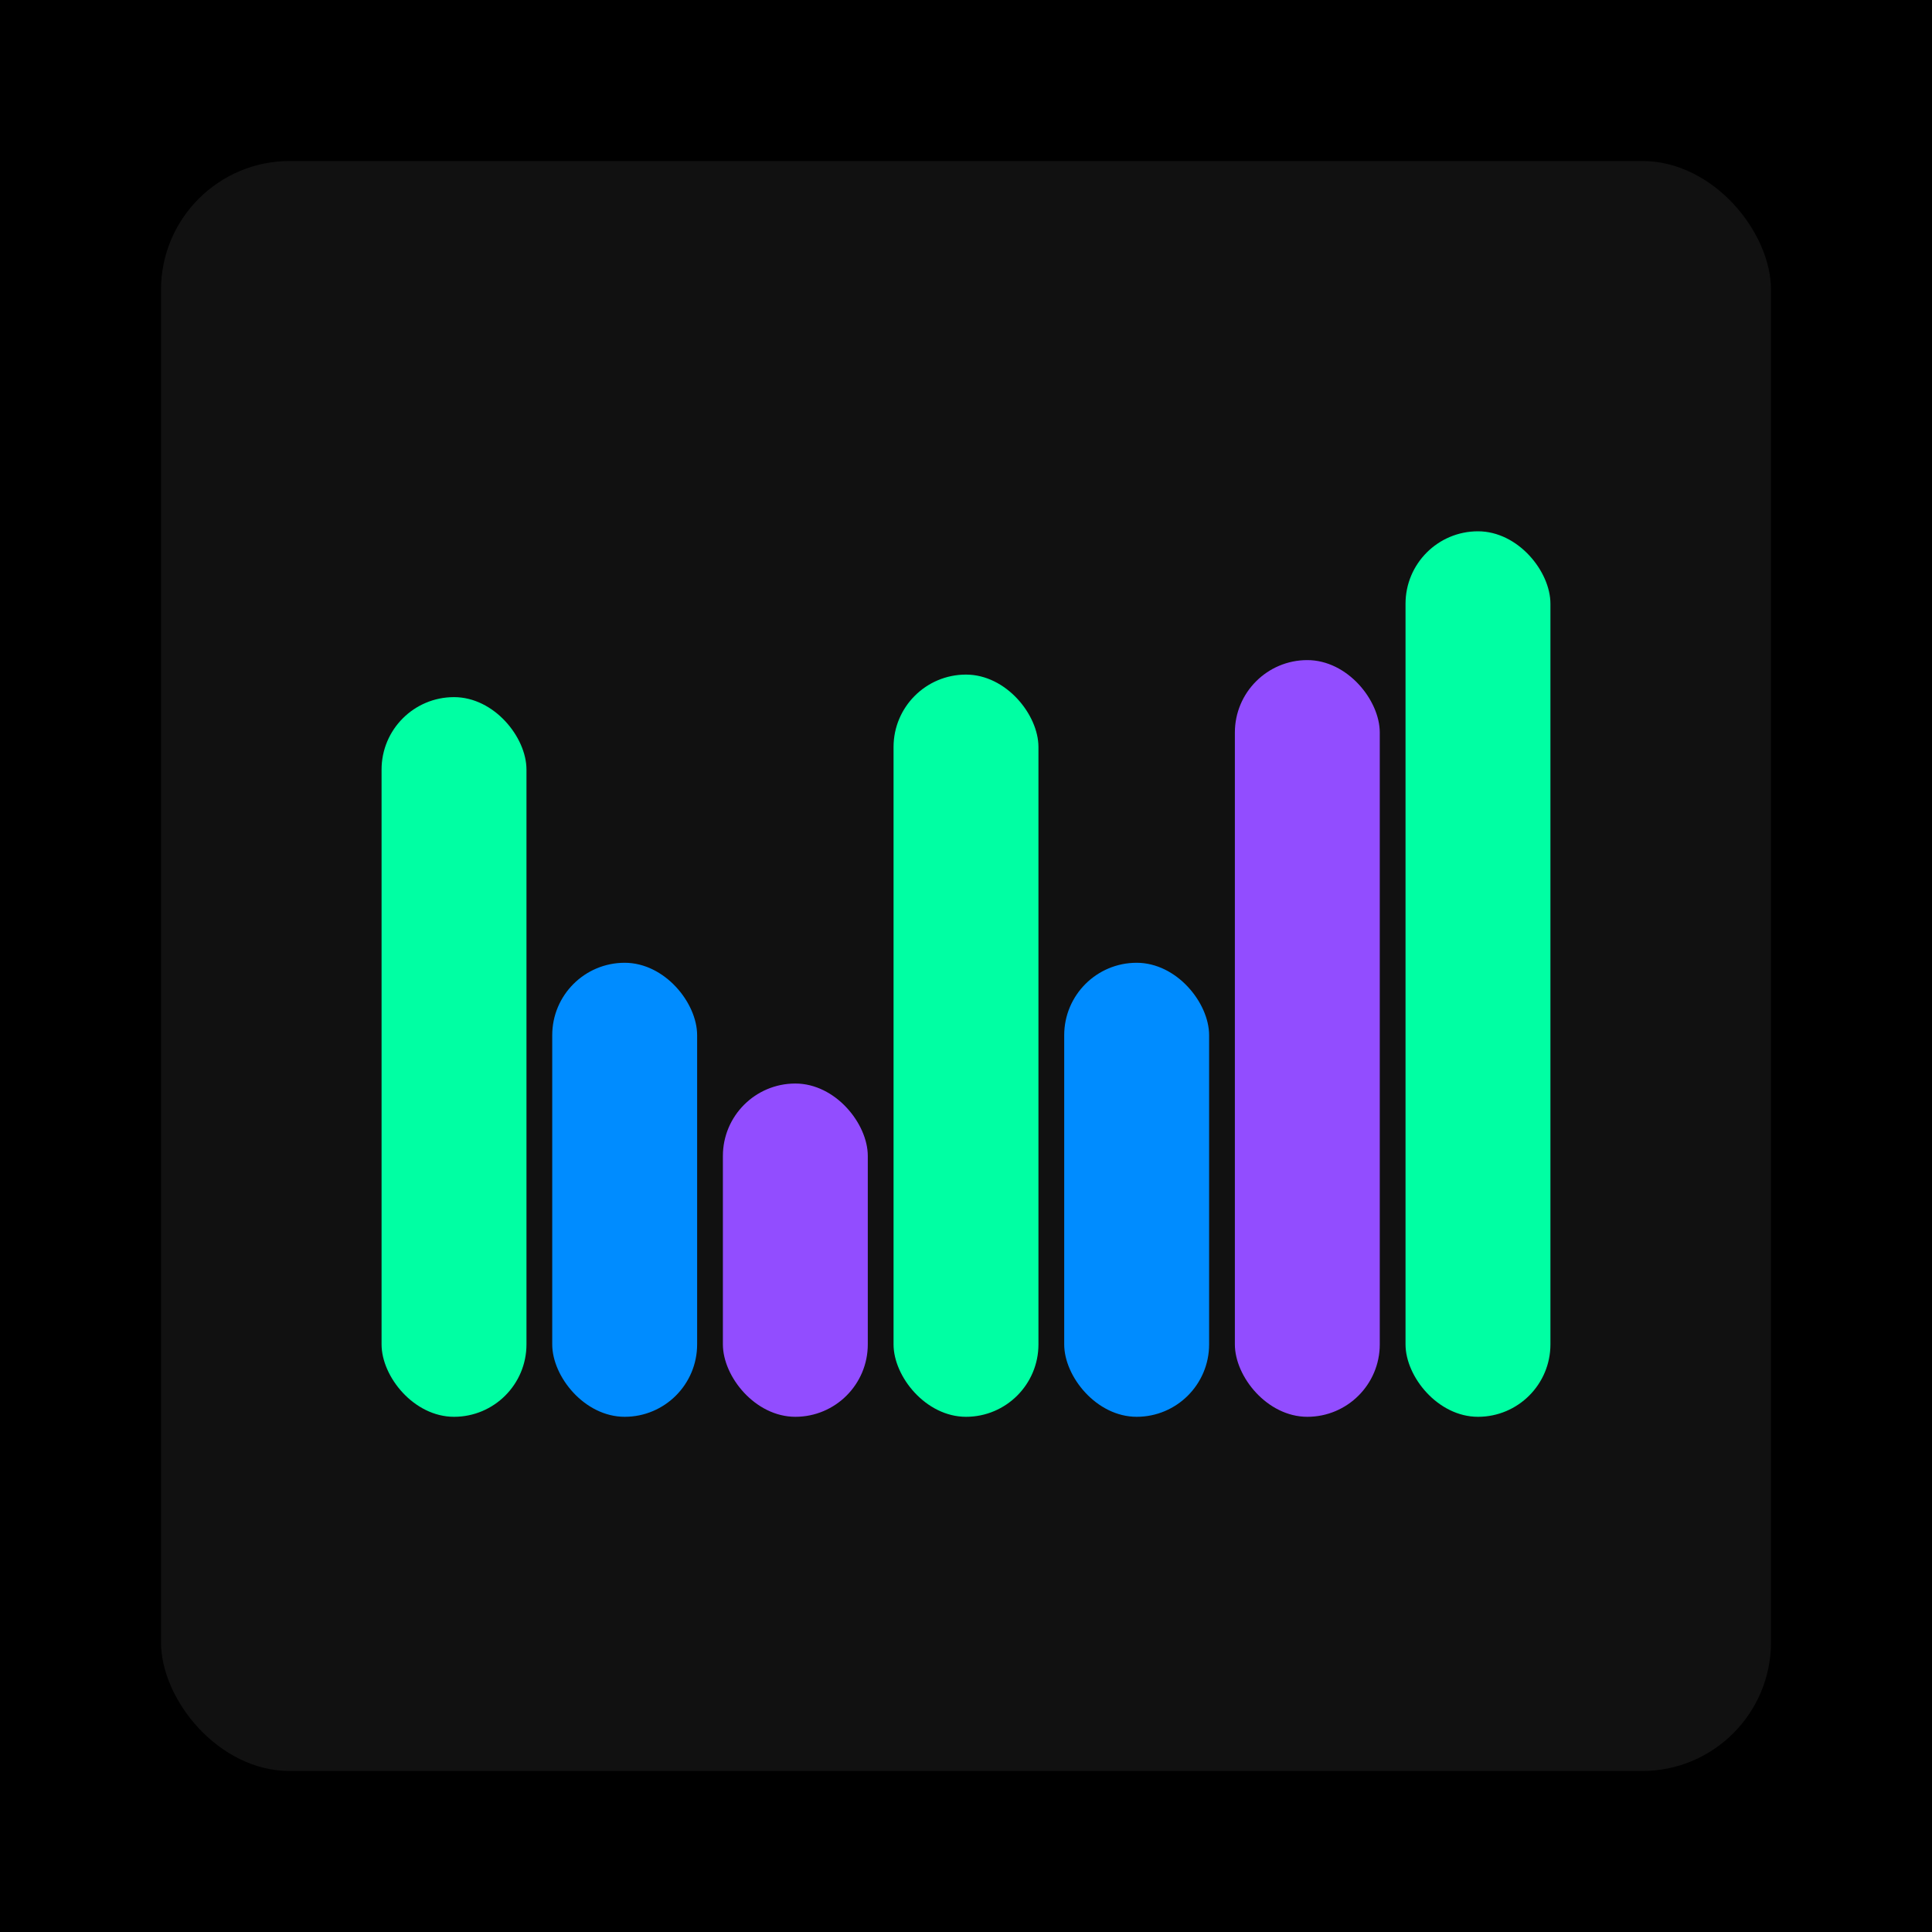
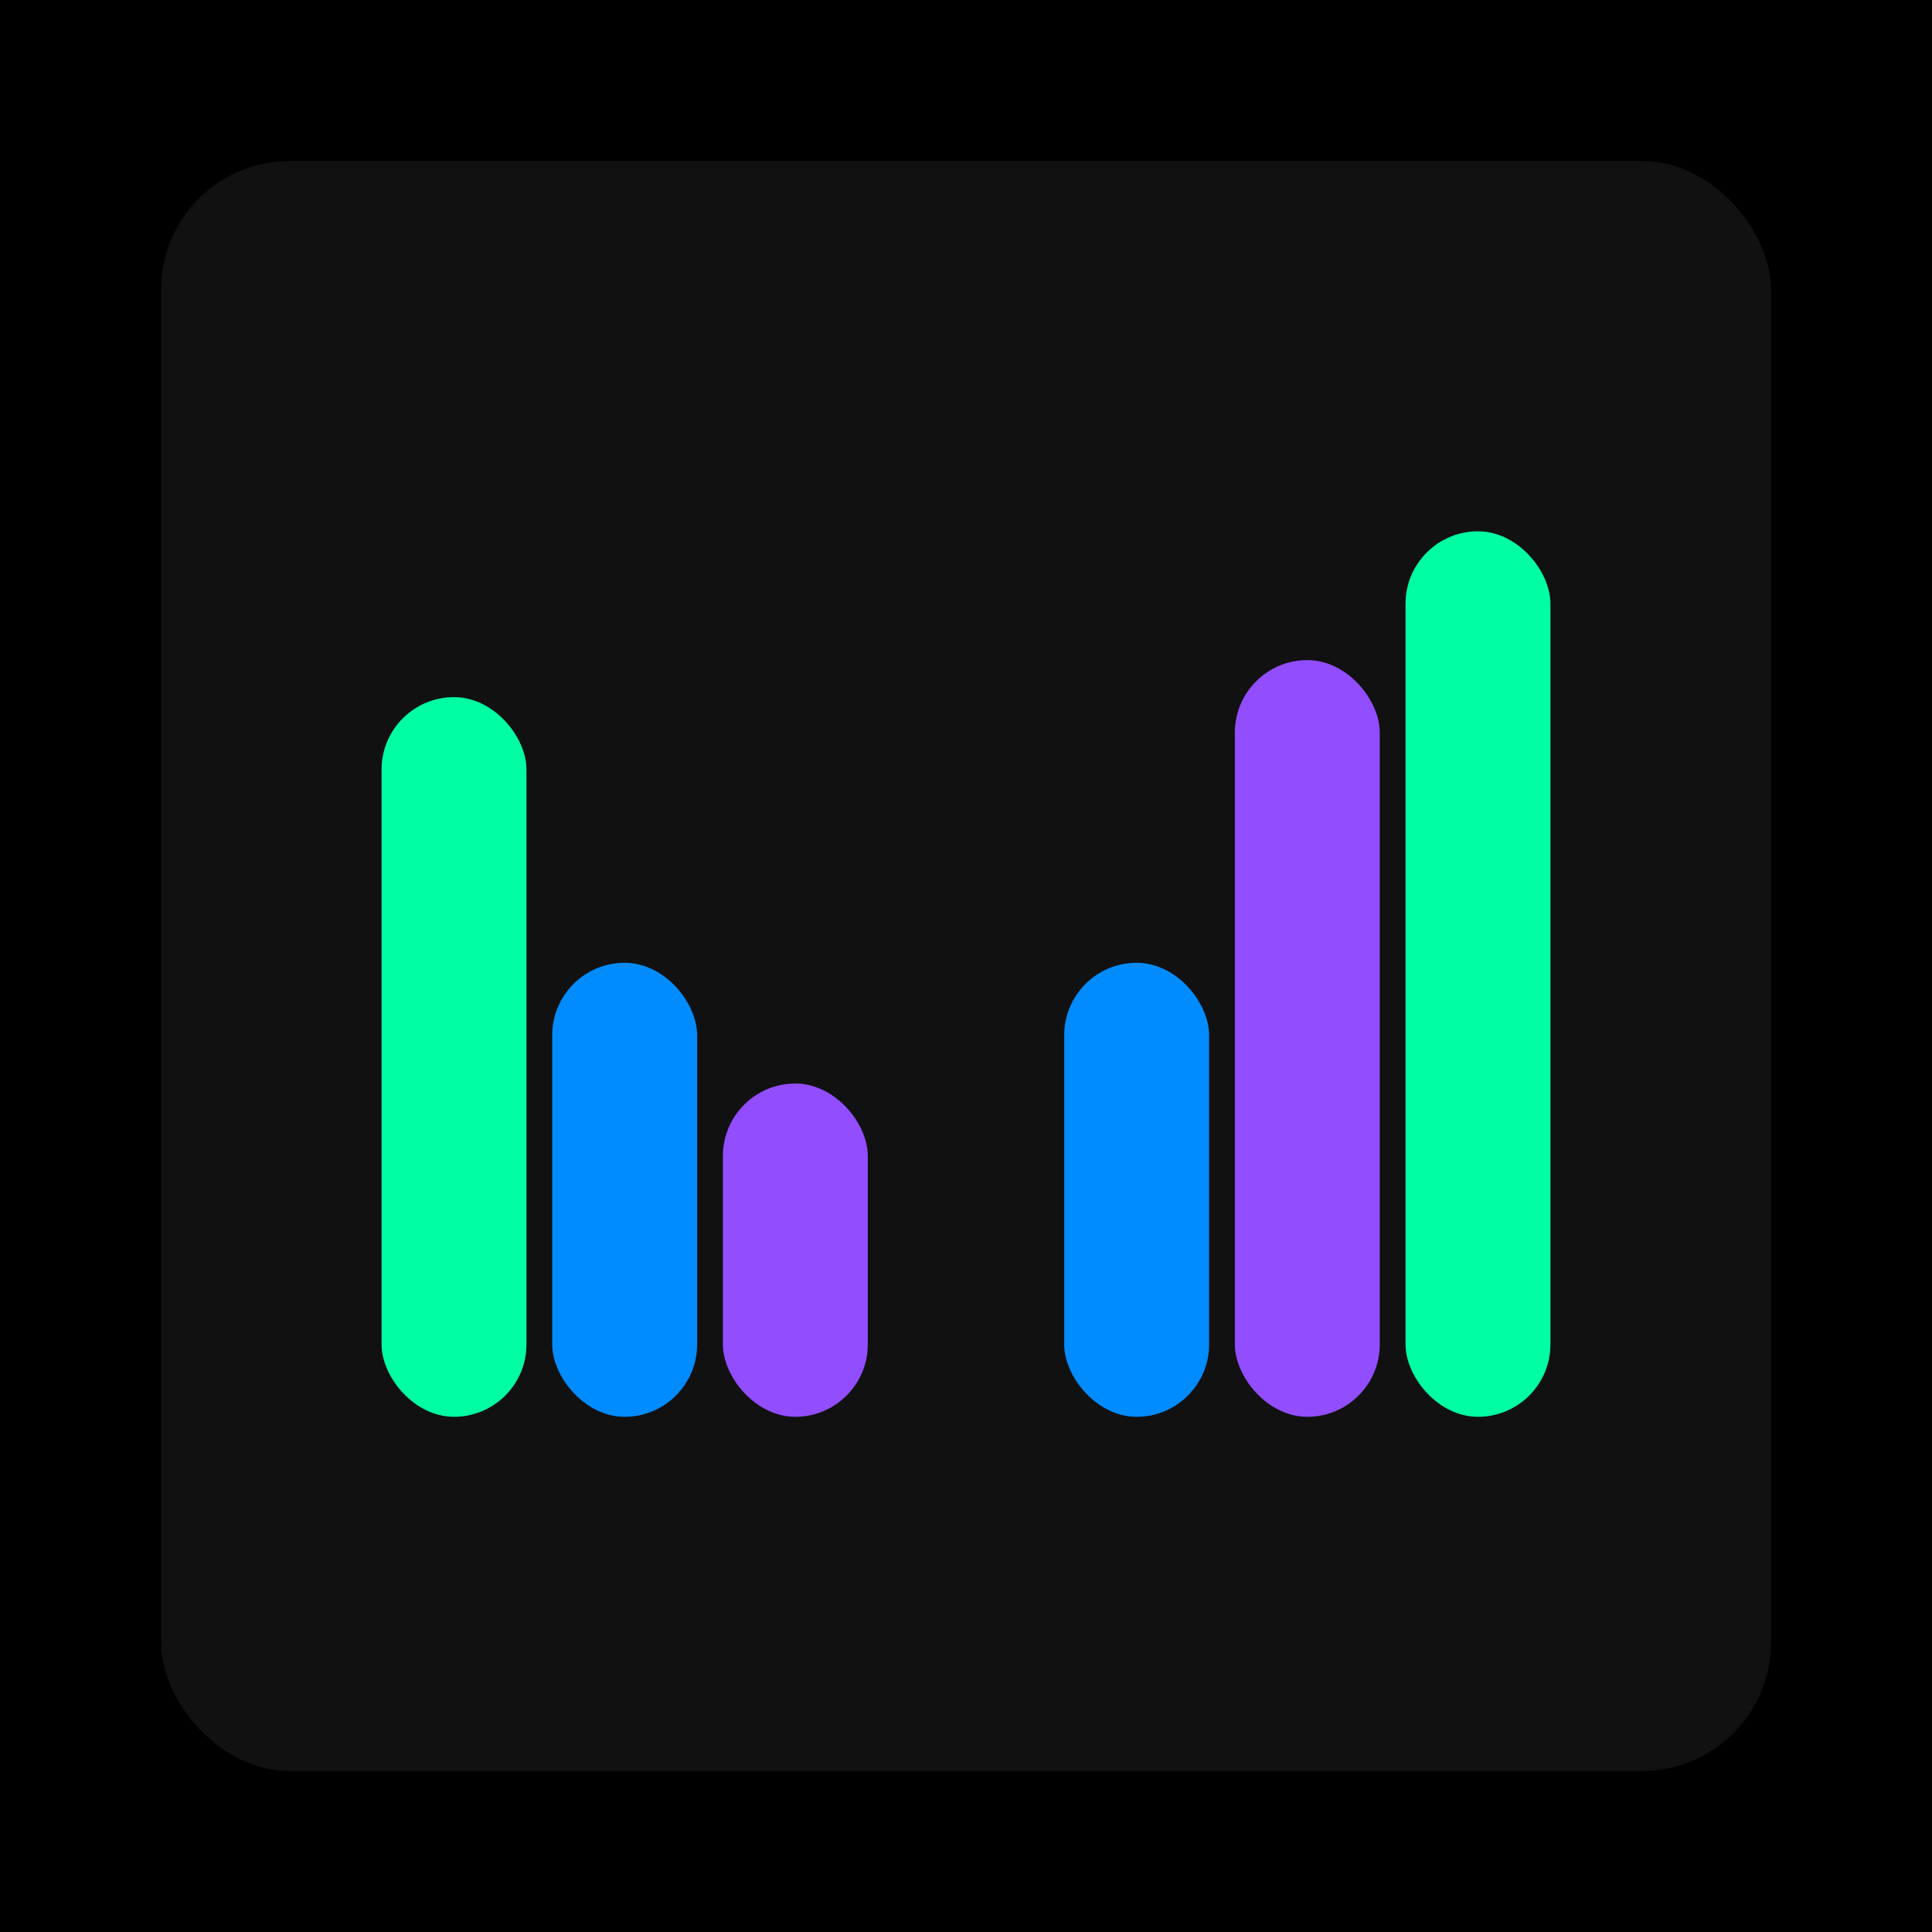
<svg xmlns="http://www.w3.org/2000/svg" width="1200" height="1200">
  <rect x="0" y="0" width="1200" height="1200" fill="#000000" />
  <rect x="100" y="100" width="1000" height="1000" fill="#111111" rx="80" ry="80" />
  <rect x="237" y="433" width="90" height="447" fill="#00FFA3" rx="45" ry="45" />
  <rect x="343" y="598" width="90" height="282" fill="#008CFF" rx="45" ry="45" />
  <rect x="449" y="673" width="90" height="207" fill="#924DFF" rx="45" ry="45" />
-   <rect x="555" y="419" width="90" height="461" fill="#00FFA3" rx="45" ry="45" />
  <rect x="661" y="598" width="90" height="282" fill="#008CFF" rx="45" ry="45" />
  <rect x="767" y="410" width="90" height="470" fill="#924DFF" rx="45" ry="45" />
  <rect x="873" y="330" width="90" height="550" fill="#00FFA3" rx="45" ry="45" />
</svg>